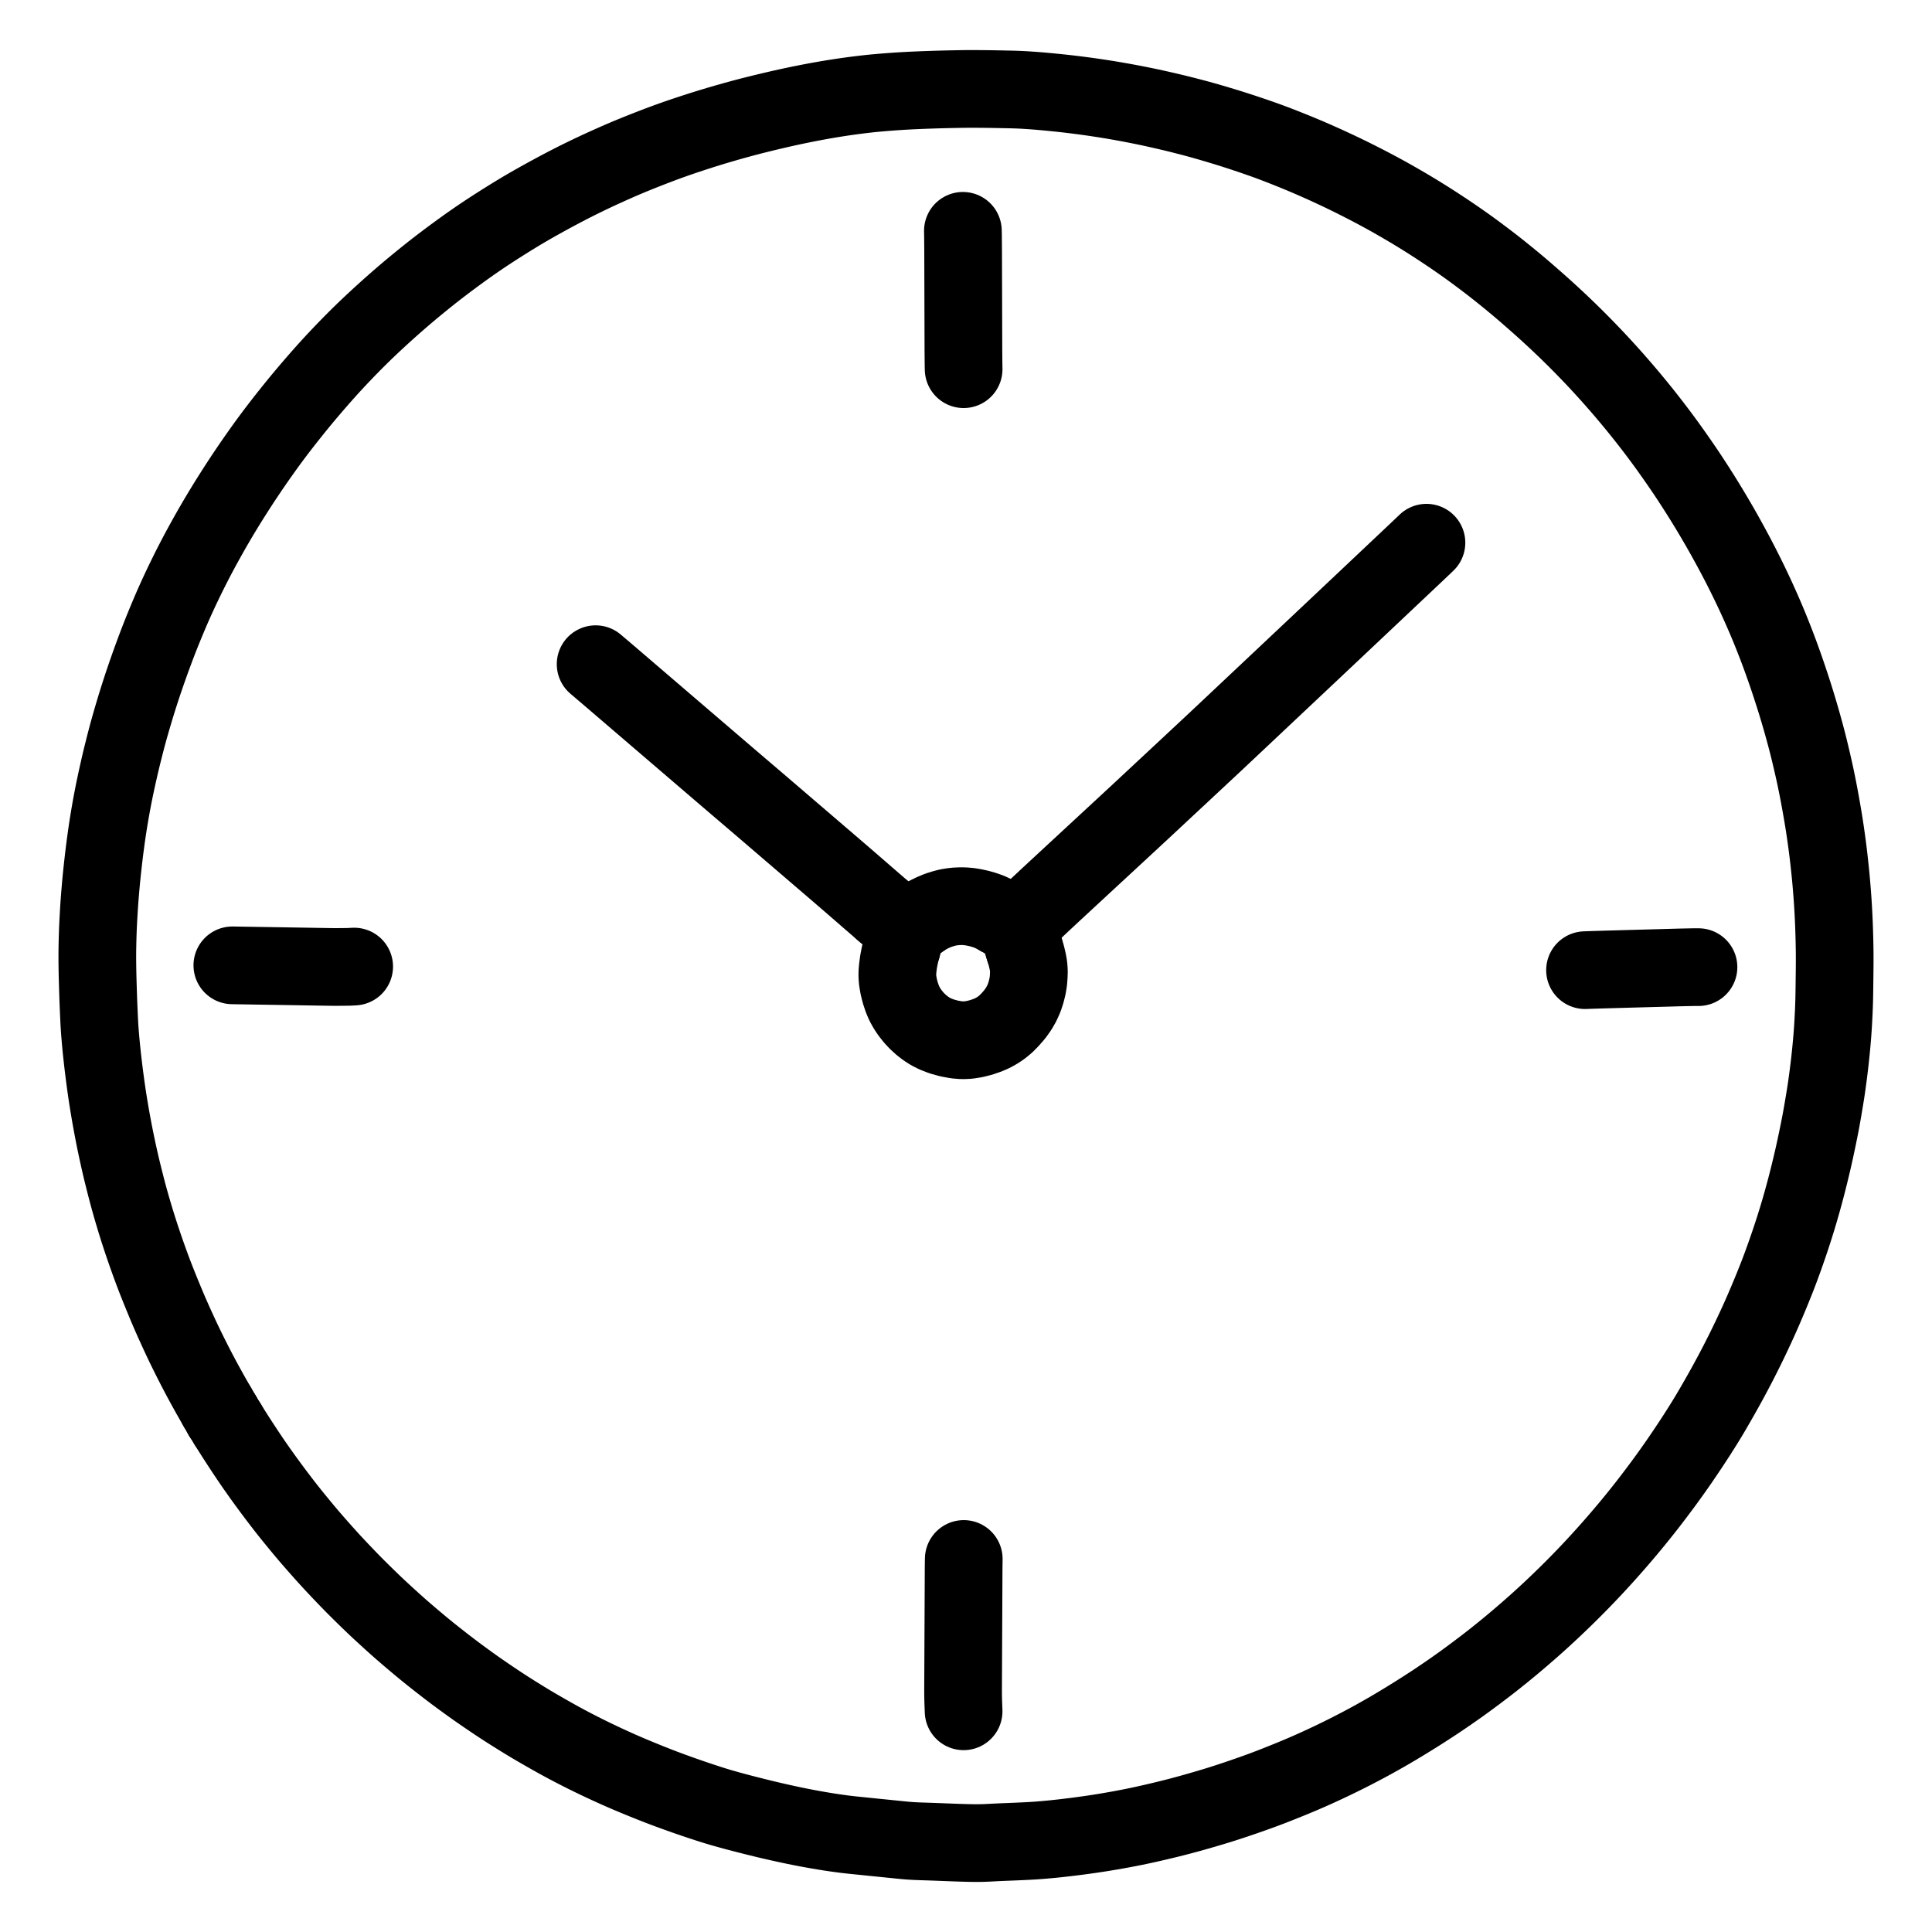
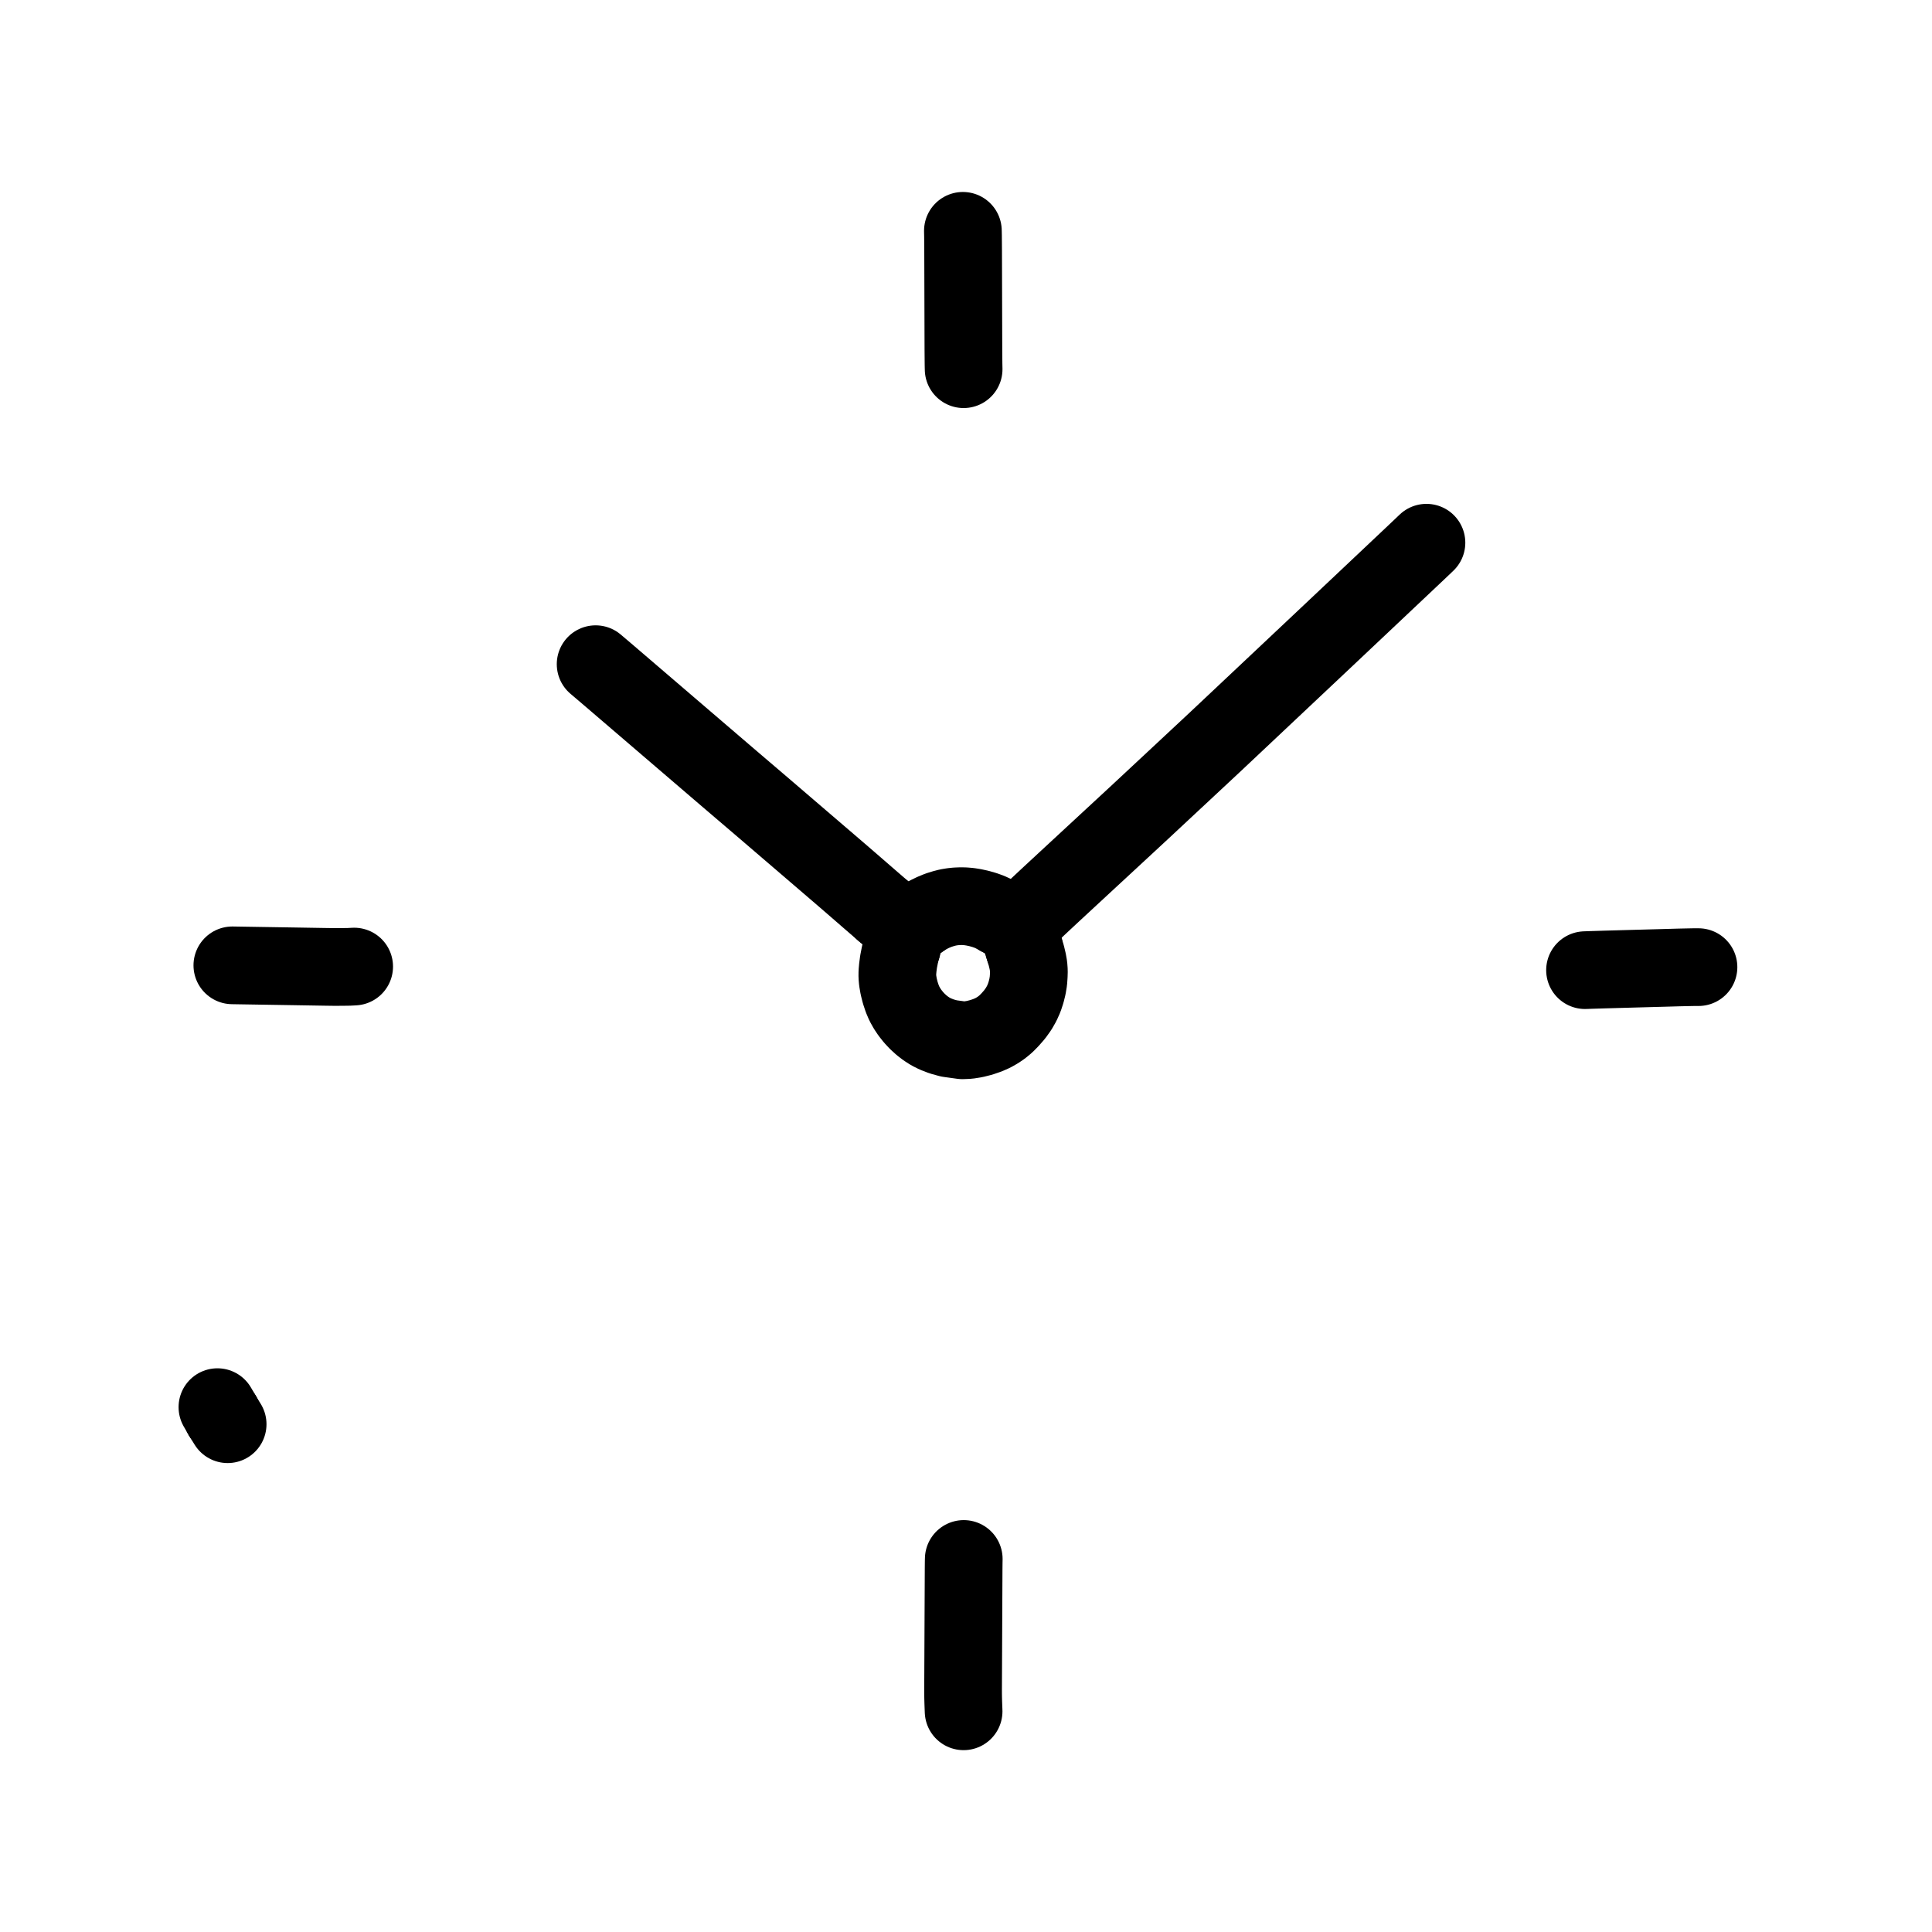
<svg xmlns="http://www.w3.org/2000/svg" viewBox="-47.5 -47.5 1119.0 1119.0" width="1024" height="1024">
  <g id="skeleton-paths" stroke-width="45.0">
-     <path id="path-0-0" d="M78.427 767.507L77.215 765.422L76.030 763.340L74.272 760.235L72.577 757.191L70.867 754.080L69.151 750.916L67.466 747.737L65.814 744.563L64.175 741.361L62.553 738.150L60.962 734.946L59.386 731.714L57.845 728.477L56.299 725.179L54.617 721.508L52.987 717.909L51.424 714.380L50.231 711.642L49.054 708.866L47.860 706.008L46.354 702.349L44.863 698.684L43.432 695.096L42.339 692.310L41.262 689.489L40.181 686.592L38.819 682.859L37.314 678.632L35.698 673.963L34.087 669.168L32.524 664.338L31.019 659.514L29.619 654.839L28.421 650.729L27.397 647.088L26.495 643.770L25.482 639.900L24.407 635.672L23.380 631.539L22.494 627.845L21.731 624.527L20.903 620.797L20.115 617.150L19.339 613.450L18.667 610.100L17.933 606.294L17.250 602.631L16.585 598.936L16.039 595.769L15.497 592.514L15.002 589.423L14.576 586.674L14.173 583.939L13.773 581.079L13.273 577.373L12.794 573.670L12.335 569.949L11.964 566.758L11.607 563.548L11.290 560.542L11.022 557.846L10.785 555.261L10.587 552.995L10.378 550.444L10.212 548.178L10.055 545.628L9.938 543.362L9.820 540.811L9.720 538.545L9.608 535.973L9.514 533.731L9.412 531.031L9.321 528.330L9.220 525.131L9.128 522.065L9.050 519.328L8.988 516.729L8.942 514.463L8.903 511.912L8.877 509.646L8.865 507.096L8.870 504.830L8.896 502.279L8.935 500.013L8.991 497.463L9.050 495.197L9.131 492.616L9.212 490.385L9.325 487.829L9.433 485.675L9.573 483.125L9.700 480.914L9.860 478.319L10.012 476.011L10.201 473.412L10.382 471.114L10.594 468.564L10.787 466.298L11.014 463.768L11.219 461.582L11.470 459.089L11.701 456.913L11.990 454.269L12.240 452.034L12.544 449.379L12.801 447.220L13.120 444.632L13.401 442.463L13.749 439.848L14.061 437.596L14.441 434.920L14.771 432.699L15.175 430.074L15.528 427.886L15.967 425.240L16.339 423.060L16.798 420.446L17.195 418.265L17.689 415.631L18.111 413.457L18.628 410.847L19.183 408.167L19.949 404.578L20.775 400.832L21.619 397.101L22.277 394.265L22.923 391.565L23.585 388.886L24.366 385.770L25.195 382.528L25.894 379.832L26.616 377.130L27.343 374.508L28.352 370.959L29.572 366.783L30.987 362.060L32.490 357.210L34.039 352.374L35.634 347.554L37.274 342.749L38.966 337.941L40.602 333.413L42.109 329.335L43.385 325.941L44.467 323.123L45.548 320.361L46.706 317.474L48.196 313.828L49.719 310.164L51.286 306.470L52.479 303.717L53.682 301.008L54.662 298.837L55.912 296.108L56.947 293.886L58.207 291.227L59.238 289.087L60.553 286.387L61.635 284.191L62.953 281.559L64.032 279.444L65.411 276.777L66.546 274.606L67.940 271.971L69.275 269.501L70.956 266.433L72.668 263.357L74.285 260.476L75.838 257.754L77.234 255.348L78.765 252.748L80.198 250.347L81.798 247.694L83.210 245.375L84.809 242.791L86.362 240.318L88.249 237.344L90.158 234.371L91.962 231.593L93.687 228.981L95.230 226.674L96.916 224.176L98.479 221.882L100.190 219.402L101.780 217.126L103.497 214.692L105.075 212.472L106.854 210L108.585 207.632L110.577 204.953L112.397 202.539L114.316 200.024L116.007 197.833L117.904 195.412L119.728 193.109L121.795 190.521L123.664 188.200L125.699 185.701L127.588 183.414L129.843 180.717L132.239 177.897L134.911 174.783L137.606 171.693L140.001 168.975L142.436 166.262L144.580 163.908L147.033 161.260L149.228 158.923L151.716 156.311L153.943 154.005L156.469 151.430L158.729 149.158L161.292 146.621L163.588 144.384L166.195 141.890L168.529 139.692L171.173 137.235L173.535 135.066L176.192 132.659L178.550 130.550L181.101 128.292L183.316 126.352L185.773 124.228L188.053 122.284L190.782 119.988L193.573 117.676L196.728 115.093L199.788 112.626L202.501 110.461L205.171 108.369L207.967 106.220L211.522 103.533L215.237 100.766L218.842 98.118L221.725 96.040L224.310 94.206L226.570 92.626L229.023 90.929L231.287 89.386L233.834 87.681L236.604 85.861L240.186 83.547L244.269 80.956L248.378 78.390L252.012 76.163L254.917 74.418L257.614 72.834L260.004 71.453L262.655 69.943L265.357 68.431L268.386 66.750L271.521 65.036L274.672 63.335L277.874 61.635L281.023 59.992L283.874 58.527L286.710 57.096L289.501 55.717L292.541 54.233L295.701 52.723L298.909 51.217L302.637 49.507L306.275 47.864L309.880 46.267L312.637 45.065L315.422 43.879L318.278 42.692L321.951 41.195L326.090 39.548L330.186 37.944L333.885 36.531L336.706 35.473L339.407 34.485L341.707 33.655L344.297 32.740L346.990 31.812L350.530 30.617L354.730 29.233L359.462 27.712L364.319 26.205L369.166 24.753L373.869 23.393L378.114 22.199L381.812 21.188L384.719 20.409L387.500 19.685L390.306 18.975L393.935 18.079L398.044 17.091L402.079 16.138L405.784 15.289L408.967 14.584L412.199 13.888L415.392 13.221L418.577 12.576L421.769 11.950L424.964 11.347L428.143 10.768L431.329 10.210L434.543 9.675L437.724 9.169L440.966 8.678L444.197 8.217L447.386 7.787L450.661 7.373L453.779 7.006L456.497 6.702L459.228 6.429L461.911 6.189L465.116 5.919L468.222 5.680L470.986 5.480L473.603 5.307L475.869 5.169L478.419 5.027L480.695 4.915L483.324 4.796L485.686 4.699L488.446 4.590L491.147 4.495L494.187 4.395L497.188 4.310L499.869 4.240L502.502 4.181L504.768 4.134L507.318 4.086L509.584 4.047L512.135 4.015L514.401 4L516.951 4.003L519.217 4.017L521.768 4.039L524.034 4.062L526.584 4.094L528.850 4.134L531.445 4.184L533.705 4.230L536.322 4.281L538.527 4.328L541.118 4.404L543.308 4.495L545.862 4.628L548.098 4.767L550.658 4.943L552.932 5.115L555.506 5.331L557.752 5.532L560.357 5.778L562.584 5.994L565.205 6.257L567.402 6.487L569.989 6.774L572.190 7.030L574.805 7.348L577.026 7.625L579.674 7.968L581.862 8.263L584.502 8.635L586.688 8.954L589.350 9.352L591.529 9.686L594.161 10.105L596.339 10.465L598.991 10.917L601.161 11.295L603.813 11.770L606.391 12.250L609.489 12.841L612.614 13.460L615.412 14.023L618.206 14.606L621 15.212L624.614 16.019L628.301 16.865L632.021 17.741L635.289 18.540L638.498 19.348L641.658 20.162L644.346 20.867L647.039 21.593L649.715 22.341L653.320 23.371L657.534 24.610L662.271 26.040L667.123 27.558L671.949 29.119L676.579 30.666L680.738 32.088L684.306 33.343L687.123 34.358L689.854 35.372L692.569 36.409L695.756 37.647L698.898 38.894L701.724 40.029L704.400 41.126L706.693 42.077L709.248 43.155L711.434 44.093L714.143 45.275L716.937 46.516L720.189 47.976L723.460 49.474L726.703 50.986L729.952 52.528L733.193 54.096L736.487 55.721L740.078 57.530L743.645 59.356L747.105 61.157L749.957 62.666L752.716 64.155L755.093 65.454L757.804 66.961L760.434 68.454L763.524 70.229L766.559 71.999L769.357 73.648L772.006 75.242L774.361 76.683L776.970 78.299L779.273 79.743L781.883 81.401L784.497 83.094L787.617 85.137L790.781 87.241L793.640 89.167L796.286 90.985L798.562 92.571L801.017 94.301L803.274 95.912L805.863 97.795L808.566 99.796L811.600 102.065L814.613 104.355L817.339 106.453L820.168 108.678L823.029 110.966L826.226 113.557L829.306 116.095L831.966 118.314L834.495 120.466L836.749 122.411L839.265 124.603L841.508 126.568L843.934 128.710L846.147 130.685L848.701 132.994L851.050 135.144L853.687 137.589L856.024 139.784L858.636 142.274L860.941 144.500L863.518 147.024L865.793 149.281L868.331 151.838L870.568 154.120L872.980 156.607L875.043 158.760L877.271 161.119L879.303 163.300L881.646 165.848L883.796 168.214L886.203 170.899L888.331 173.303L890.702 176.016L892.785 178.432L895.016 181.055L896.917 183.322L898.896 185.709L900.652 187.848L902.545 190.180L904.281 192.348L906.218 194.801L908.051 197.149L910.093 199.791L911.901 202.160L913.778 204.652L915.430 206.876L917.324 209.458L919.400 212.337L921.990 215.988L924.647 219.787L927.186 223.473L929.168 226.400L930.978 229.121L932.700 231.757L934.600 234.693L936.486 237.653L938.178 240.333L939.810 242.959L941.256 245.317L942.817 247.898L944.243 250.283L945.781 252.879L947.178 255.264L948.724 257.933L950.280 260.674L951.992 263.724L953.731 266.870L955.446 270.014L957.148 273.185L958.825 276.368L960.471 279.546L962.105 282.750L963.715 285.966L965.292 289.177L966.853 292.417L968.391 295.668L969.934 298.995L971.591 302.653L973.220 306.325L974.824 310.009L976.290 313.471L977.856 317.274L979.544 321.491L981.352 326.127L983.145 330.874L984.885 335.646L986.576 340.434L988.221 345.237L989.826 350.054L991.387 354.885L992.902 359.731L994.367 364.591L995.747 369.332L996.954 373.614L997.956 377.275L998.720 380.136L999.416 382.824L1000.007 385.163L1000.669 387.861L1001.317 390.579L1002.042 393.666L1002.763 396.818L1003.368 399.515L1003.957 402.244L1004.409 404.401L1004.950 407.033L1005.484 409.730L1006.191 413.419L1006.957 417.599L1007.706 421.817L1008.337 425.516L1008.803 428.341L1009.224 431.003L1009.564 433.253L1009.943 435.861L1010.256 438.083L1010.619 440.731L1010.910 442.919L1011.245 445.568L1011.509 447.763L1011.813 450.397L1012.055 452.573L1012.330 455.114L1012.561 457.321L1012.818 459.900L1013.028 462.149L1013.255 464.761L1013.440 466.994L1013.649 469.619L1013.816 471.812L1013.996 474.368L1014.137 476.583L1014.289 479.175L1014.412 481.437L1014.547 484.110L1014.664 486.781L1014.786 489.909L1014.887 493.006L1014.966 495.761L1015.028 498.408L1015.073 500.674L1015.110 503.224L1015.130 505.490L1015.135 508.041L1015.128 510.307L1015.111 512.857L1015.091 515.123L1015.063 517.674L1015.036 519.940L1015.004 522.490L1014.974 524.756L1014.937 527.369L1014.898 529.672L1014.835 532.413L1014.748 535.091L1014.625 538.201L1014.479 541.230L1014.337 543.948L1014.183 546.573L1014.037 548.839L1013.848 551.455L1013.664 553.761L1013.439 556.372L1013.238 558.582L1012.987 561.204L1012.700 563.975L1012.368 567.064L1011.989 570.320L1011.617 573.362L1011.197 576.620L1010.774 579.748L1010.377 582.560L1009.952 585.365L1009.505 588.162L1008.913 591.754L1008.296 595.400L1007.673 598.950L1007.161 601.766L1006.640 604.497L1006.072 607.385L1005.314 611.109L1004.431 615.312L1003.545 619.411L1002.716 623.122L1001.962 626.374L1001.188 629.626L1000.390 632.898L999.576 636.165L998.605 639.939L997.471 644.199L996.147 648.995L994.743 653.878L993.286 658.744L991.775 663.592L990.213 668.423L988.599 673.237L986.944 678.003L985.427 682.266L984.060 686.007L983.010 688.815L981.928 691.629L980.793 694.508L979.310 698.206L977.600 702.373L975.713 706.862L973.914 711.057L972.247 714.853L970.736 718.218L969.233 721.494L967.710 724.752L966.180 727.971L964.621 731.202L963.120 734.257L961.770 736.968L960.474 739.527L959.283 741.857L957.896 744.531L956.427 747.316L954.775 750.402L953.061 753.562L951.240 756.862L949.196 760.504L947.078 764.216L945.034 767.757L943.330 770.671L941.735 773.345L940.285 775.719L938.691 778.278L937.222 780.606L935.567 783.206L933.802 785.934L931.766 789.036L929.652 792.210L927.763 795.022L925.967 797.658L924.396 799.933L922.678 802.387L921.075 804.655L919.321 807.113L917.693 809.367L915.786 811.970L913.717 814.748L911.314 817.946L908.903 821.112L906.773 823.876L904.717 826.496L902.854 828.838L900.765 831.438L898.895 833.743L896.788 836.302L894.571 838.950L891.988 842L889.253 845.183L886.508 848.330L883.726 851.471L880.967 854.536L878.477 857.267L875.970 859.973L873.775 862.314L871.291 864.931L869.066 867.238L866.546 869.819L864.292 872.098L861.743 874.649L859.460 876.898L856.874 879.413L854.562 881.633L851.943 884.121L849.599 886.315L847.038 888.682L844.826 890.701L842.416 892.874L840.194 894.854L837.538 897.183L834.742 899.602L831.607 902.282L828.545 904.863L825.889 907.072L823.324 909.171L821.013 911.035L818.405 913.116L816.056 914.966L813.426 917.008L810.654 919.121L807.478 921.519L804.269 923.903L801.478 925.956L798.869 927.843L796.608 929.458L794.142 931.194L791.860 932.776L789.376 934.481L787.080 936.041L784.579 937.722L782.263 939.251L779.747 940.889L777.420 942.390L774.722 944.112L771.718 946.002L768.002 948.302L764.213 950.617L760.557 952.812L757.317 954.715L754.197 956.512L751.147 958.237L748.391 959.777L745.602 961.299L742.809 962.797L739.702 964.440L736.506 966.103L733.318 967.729L730.102 969.337L726.874 970.922L723.647 972.476L720.392 974.014L717.272 975.458L714.526 976.711L711.997 977.844L709.763 978.827L707.226 979.925L704.352 981.142L700.705 982.656L696.564 984.339L692.441 985.984L688.775 987.416L685.894 988.517L683.139 989.544L680.211 990.607L676.487 991.930L672.271 993.393L668.070 994.819L664.270 996.077L661.346 997.022L658.560 997.901L655.825 998.740L652.200 999.827L648.108 1001.020L643.946 1002.209L640.244 1003.235L637.402 1004.003L634.733 1004.703L632.485 1005.279L629.801 1005.955L626.925 1006.656L623.286 1007.523L619.599 1008.379L615.920 1009.208L612.721 1009.900L609.530 1010.563L606.370 1011.193L603.023 1011.833L599.276 1012.513L595.600 1013.157L591.904 1013.777L588.745 1014.280L585.555 1014.765L582.390 1015.222L579.196 1015.664L575.910 1016.096L572.719 1016.495L569.900 1016.837L567.210 1017.146L564.999 1017.388L562.376 1017.660L559.674 1017.916L556.565 1018.196L553.463 1018.441L550.758 1018.627L548.054 1018.777L545.752 1018.889L543.013 1019.018L540.336 1019.134L537.227 1019.263L534.195 1019.380L531.476 1019.495L528.850 1019.619L526.584 1019.742L524.034 1019.869L521.768 1019.955L519.217 1020L516.951 1019.996L514.401 1019.960L512.135 1019.908L509.584 1019.837L507.318 1019.766L504.768 1019.677L502.502 1019.593L499.951 1019.495L497.685 1019.406L495.088 1019.306L492.821 1019.221L490.272 1019.131L488.108 1019.062L485.591 1018.981L483.319 1018.897L480.722 1018.761L478.422 1018.601L475.836 1018.370L473.569 1018.146L470.898 1017.870L468.232 1017.599L465.111 1017.284L461.960 1016.968L459.191 1016.688L456.527 1016.415L454.359 1016.192L451.855 1015.936L449.600 1015.708L446.973 1015.438L444.663 1015.192L441.975 1014.878L439.256 1014.523L436.129 1014.089L432.899 1013.604L429.704 1013.094L426.486 1012.550L423.305 1011.986L420.591 1011.491L417.848 1010.968L415.689 1010.544L413.049 1010.011L410.357 1009.444L406.749 1008.663L403.065 1007.843L399.343 1006.993L396.019 1006.208L392.391 1005.322L388.730 1004.410L385.160 1003.505L382.288 1002.767L379.664 1002.079L377.329 1001.452L374.734 1000.744L372.388 1000.088L369.720 999.327L366.968 998.495L363.356 997.362L359.171 995.995L354.462 994.419L349.671 992.766L344.990 991.105L340.730 989.558L336.882 988.124L333.374 986.781L329.570 985.284L325.414 983.609L321.422 981.976L317.788 980.459L315.100 979.314L312.422 978.148L310.148 977.142L307.532 975.968L305.273 974.940L302.754 973.776L300.601 972.767L297.961 971.511L295.686 970.413L293.055 969.126L290.923 968.066L288.304 966.745L286.056 965.595L283.454 964.246L281.346 963.135L278.768 961.753L276.503 960.518L273.766 959L271.138 957.518L268.046 955.757L265 954.004L262.207 952.381L259.553 950.809L257.191 949.381L254.582 947.780L252.284 946.353L249.749 944.769L247.539 943.372L244.887 941.674L242.586 940.174L239.920 938.413L237.337 936.674L234.261 934.586L231.130 932.437L228.306 930.473L225.680 928.612L223.427 926.986L221 925.219L218.766 923.581L216.208 921.681L213.437 919.586L210.284 917.169L207.137 914.721L204.425 912.591L201.830 910.525L199.519 908.658L196.939 906.544L194.648 904.640L192.165 902.551L189.893 900.621L187.360 898.451L185.107 896.499L182.680 894.361L180.471 892.385L177.916 890.071L175.558 887.915L172.993 885.551L170.796 883.501L168.443 881.269L166.313 879.216L163.874 876.839L161.633 874.639L159.212 872.240L157.124 870.140L154.856 867.819L152.773 865.658L150.365 863.138L148.164 860.817L145.798 858.296L143.781 856.113L141.599 853.712L139.604 851.485L137.299 848.888L135.188 846.492L132.917 843.886L130.982 841.630L128.887 839.147L126.972 836.842L124.759 834.156L122.741 831.683L120.584 829.013L118.755 826.711L116.857 824.281L115.175 822.097L113.226 819.541L111.142 816.774L108.750 813.561L106.408 810.361L104.373 807.546L102.528 804.949L100.932 802.683L99.097 800.044L97.104 797.122L94.581 793.348L91.861 789.209L89.212 785.124L86.906 781.497L85.515 779.282L84.352 777.395" stroke="#000000" stroke-width="45" fill="none" stroke-linecap="round" stroke-linejoin="round" />
    <path id="path-extension-1" d="M78.427 767.507L81.257 772.375" stroke="#000000" stroke-width="45" fill="none" stroke-linecap="round" stroke-linejoin="round" />
    <path id="path-extension-2" d="M84.352 777.395L81.257 772.375" stroke="#000000" stroke-width="45" fill="none" stroke-linecap="round" stroke-linejoin="round" />
    <path id="path-connection-1" d="M81.257 772.375L81.257 772.375" stroke="#000000" stroke-width="45" fill="none" stroke-linecap="round" stroke-linejoin="round" />
  </g>
  <g id="skeleton-paths" stroke-width="45.0">
    <path id="path-0-0" d="M510.201 86.189L510.260 89.104L510.290 92.548L510.328 97.364L510.342 102.181L510.356 106.997L510.370 111.814L510.384 116.630L510.398 121.447L510.412 126.263L510.426 131.080L510.440 135.896L510.454 140.713L510.468 145.529L510.482 150.346L510.496 155.162L510.535 159.979L510.566 163.422L510.628 166.337" stroke="#000000" stroke-width="45" fill="none" stroke-linecap="round" stroke-linejoin="round" />
  </g>
  <g id="skeleton-paths" stroke-width="45.0">
    <path id="path-0-0" d="M487.178 484.121L488.499 483.274L490.405 482.206L493.125 480.892L496.099 479.675L499.033 478.760L501.556 478.112L504.119 477.687L506.356 477.451L508.952 477.346L511.207 477.387L513.833 477.610L516.471 478.030L519.596 478.705L522.719 479.602L525.522 480.603L528.099 481.793L529.712 482.646L531.253 483.542" stroke="#000000" stroke-width="45" fill="none" stroke-linecap="round" stroke-linejoin="round" />
-     <path id="path-1-0" d="M474.861 501.230L474.269 503.163L473.678 505.760L472.944 509.509L472.492 512.960L472.255 515.686L472.234 518.074L472.453 520.562L473.022 523.860L473.910 527.402L475.087 530.941L476.320 533.828L477.860 536.586L479.498 539.045L481.652 541.757L483.829 544.091L486.396 546.422L488.756 548.228L491.448 549.956L494.344 551.405L498.027 552.822L502.145 553.957L506.230 554.721L509.934 555.033L513.341 554.889L517.037 554.297L520.838 553.334L524.529 552.068L527.544 550.740L530.258 549.200L532.569 547.622L535.082 545.561L537.585 543.012L540.166 540.060L542.476 536.836L544.249 533.731L545.702 530.486L546.793 527.165L547.601 523.913L548.139 520.658L548.351 517.552L548.427 514.887L548.222 512.069L547.734 509.321L546.965 506.077L546.260 503.694L545.710 501.915" stroke="#000000" stroke-width="45" fill="none" stroke-linecap="round" stroke-linejoin="round" />
+     <path id="path-1-0" d="M474.861 501.230L474.269 503.163L473.678 505.760L472.944 509.509L472.492 512.960L472.255 515.686L472.234 518.074L472.453 520.562L473.022 523.860L473.910 527.402L475.087 530.941L476.320 533.828L477.860 536.586L479.498 539.045L481.652 541.757L483.829 544.091L486.396 546.422L488.756 548.228L491.448 549.956L494.344 551.405L498.027 552.822L502.145 553.957L509.934 555.033L513.341 554.889L517.037 554.297L520.838 553.334L524.529 552.068L527.544 550.740L530.258 549.200L532.569 547.622L535.082 545.561L537.585 543.012L540.166 540.060L542.476 536.836L544.249 533.731L545.702 530.486L546.793 527.165L547.601 523.913L548.139 520.658L548.351 517.552L548.427 514.887L548.222 512.069L547.734 509.321L546.965 506.077L546.260 503.694L545.710 501.915" stroke="#000000" stroke-width="45" fill="none" stroke-linecap="round" stroke-linejoin="round" />
    <path id="path-2-0" d="M549.955 481.112L551.647 479.525L553.330 477.946L555.968 475.475L558.313 473.284L560.954 470.824L563.304 468.642L565.945 466.195L568.275 464.037L570.794 461.705L572.956 459.704L575.337 457.499L577.542 455.458L580.113 453.079L582.475 450.892L585.121 448.443L587.453 446.284L589.975 443.949L592.139 441.945L594.521 439.740L596.723 437.702L599.291 435.325L601.651 433.140L604.296 430.691L606.630 428.530L609.155 426.191L611.319 424.181L613.696 421.972L615.890 419.930L618.446 417.548L620.796 415.358L623.437 412.895L625.782 410.708L628.422 408.247L630.767 406.060L633.407 403.598L635.752 401.412L638.391 398.950L640.736 396.763L643.367 394.310L645.681 392.150L648.179 389.819L650.324 387.819L652.696 385.604L654.900 383.545L657.468 381.139L659.819 378.929L662.452 376.452L664.779 374.261L667.445 371.751L670.105 369.247L673.088 366.438L676.084 363.617L678.778 361.080L681.467 358.548L683.805 356.346L686.425 353.879L688.736 351.703L691.235 349.351L693.380 347.333L695.742 345.108L697.929 343.048L700.479 340.647L702.821 338.441L705.450 335.964L707.779 333.772L710.450 331.257L713.116 328.747L716.102 325.936L719.094 323.116L721.780 320.584L724.463 318.053L726.796 315.852L729.421 313.375L731.753 311.175L734.372 308.704L736.686 306.522L739.190 304.160L741.339 302.134L743.700 299.906L745.877 297.850L748.416 295.453L750.751 293.249L753.377 290.772L755.708 288.571L758.333 286.095L760.665 283.895L763.289 281.418L765.621 279.218L768.246 276.742L770.578 274.542L773.200 272.063L775.525 269.856L777.386 268.084L778.692 266.832" stroke="#000000" stroke-width="45" fill="none" stroke-linecap="round" stroke-linejoin="round" />
    <path id="path-3-0" d="M297.481 337.191L298.704 338.225L300.442 339.700L302.729 341.643L305.383 343.910L307.807 345.985L310.427 348.230L312.672 350.155L315.135 352.266L317.398 354.207L319.934 356.381L322.190 358.315L324.659 360.432L326.935 362.383L329.584 364.654L332.007 366.731L334.623 368.974L336.864 370.896L339.326 373.006L341.590 374.948L344.127 377.122L346.381 379.055L348.847 381.169L351.110 383.109L353.647 385.284L355.902 387.218L358.368 389.332L360.630 391.271L363.167 393.446L365.423 395.380L367.889 397.494L370.150 399.433L372.687 401.607L374.946 403.540L377.415 405.651L379.678 407.585L382.219 409.754L384.481 411.686L386.951 413.795L389.215 415.727L391.755 417.897L394.017 419.830L396.484 421.943L398.745 423.882L401.435 426.191L404.226 428.585L407.346 431.262L410.467 433.939L413.257 436.332L415.946 438.638L418.205 440.574L420.670 442.688L422.929 444.627L425.465 446.802L427.724 448.739L430.189 450.854L432.447 452.792L434.983 454.967L437.242 456.906L439.704 459.023L441.957 460.965L444.484 463.150L446.736 465.100L449.188 467.226L451.428 469.172L454.040 471.441L456.450 473.532L459.079 475.807L461.335 477.760L463.048 479.244L464.254 480.291" stroke="#000000" stroke-width="45" fill="none" stroke-linecap="round" stroke-linejoin="round" />
    <path id="path-connection-1" d="M487.178 484.121L477.112 491.457" stroke="#000000" stroke-width="45" fill="none" stroke-linecap="round" stroke-linejoin="round" />
    <path id="path-connection-2" d="M474.861 501.230L477.112 491.457" stroke="#000000" stroke-width="45" fill="none" stroke-linecap="round" stroke-linejoin="round" />
    <path id="path-connection-3" d="M464.254 480.291L477.112 491.457" stroke="#000000" stroke-width="45" fill="none" stroke-linecap="round" stroke-linejoin="round" />
    <path id="path-connection-4" d="M531.253 483.542L541.610 489.321" stroke="#000000" stroke-width="45" fill="none" stroke-linecap="round" stroke-linejoin="round" />
    <path id="path-connection-5" d="M545.710 501.915L541.610 489.321" stroke="#000000" stroke-width="45" fill="none" stroke-linecap="round" stroke-linejoin="round" />
    <path id="path-connection-6" d="M549.955 481.112L541.610 489.321" stroke="#000000" stroke-width="45" fill="none" stroke-linecap="round" stroke-linejoin="round" />
  </g>
  <g id="skeleton-paths" stroke-width="45.0">
    <path id="path-0-0" d="M87.072 511.620L89.987 511.667L93.430 511.723L98.247 511.801L103.063 511.879L107.869 511.955L112.700 512.031L117.519 512.107L122.369 512.185L127.170 512.266L131.983 512.346L136.779 512.425L141.595 512.504L146.401 512.568L151.229 512.539L154.673 512.488L157.635 512.329" stroke="#000000" stroke-width="45" fill="none" stroke-linecap="round" stroke-linejoin="round" />
  </g>
  <g id="skeleton-paths" stroke-width="45.0">
    <path id="path-0-0" d="M870.535 514.410L873.466 514.297L876.908 514.190L881.757 514.041L886.562 513.907L891.380 513.772L896.178 513.639L900.995 513.506L905.810 513.374L910.654 513.242L915.488 513.110L920.337 512.974L925.124 512.836L929.923 512.732L933.337 512.665L936.252 512.660" stroke="#000000" stroke-width="45" fill="none" stroke-linecap="round" stroke-linejoin="round" />
  </g>
  <g id="skeleton-paths" stroke-width="45.0">
    <path id="path-0-0" d="M510.614 943.675L510.563 942.397L510.491 940.580L510.409 938.314L510.340 935.763L510.312 933.497L510.305 930.947L510.316 928.681L510.327 926.130L510.338 923.864L510.349 921.314L510.360 919.048L510.371 916.497L510.381 914.231L510.393 911.681L510.403 909.415L510.415 906.864L510.425 904.598L510.437 902.048L510.447 899.782L510.459 897.231L510.469 894.965L510.481 892.415L510.491 890.149L510.502 887.598L510.513 885.332L510.524 882.782L510.535 880.516L510.546 877.965L510.557 875.699L510.568 873.149L510.578 870.883L510.590 868.332L510.600 866.066L510.612 863.516L510.622 861.250L510.646 858.699L510.665 857.073L510.700 855.436" stroke="#000000" stroke-width="45" fill="none" stroke-linecap="round" stroke-linejoin="round" />
  </g>
</svg>